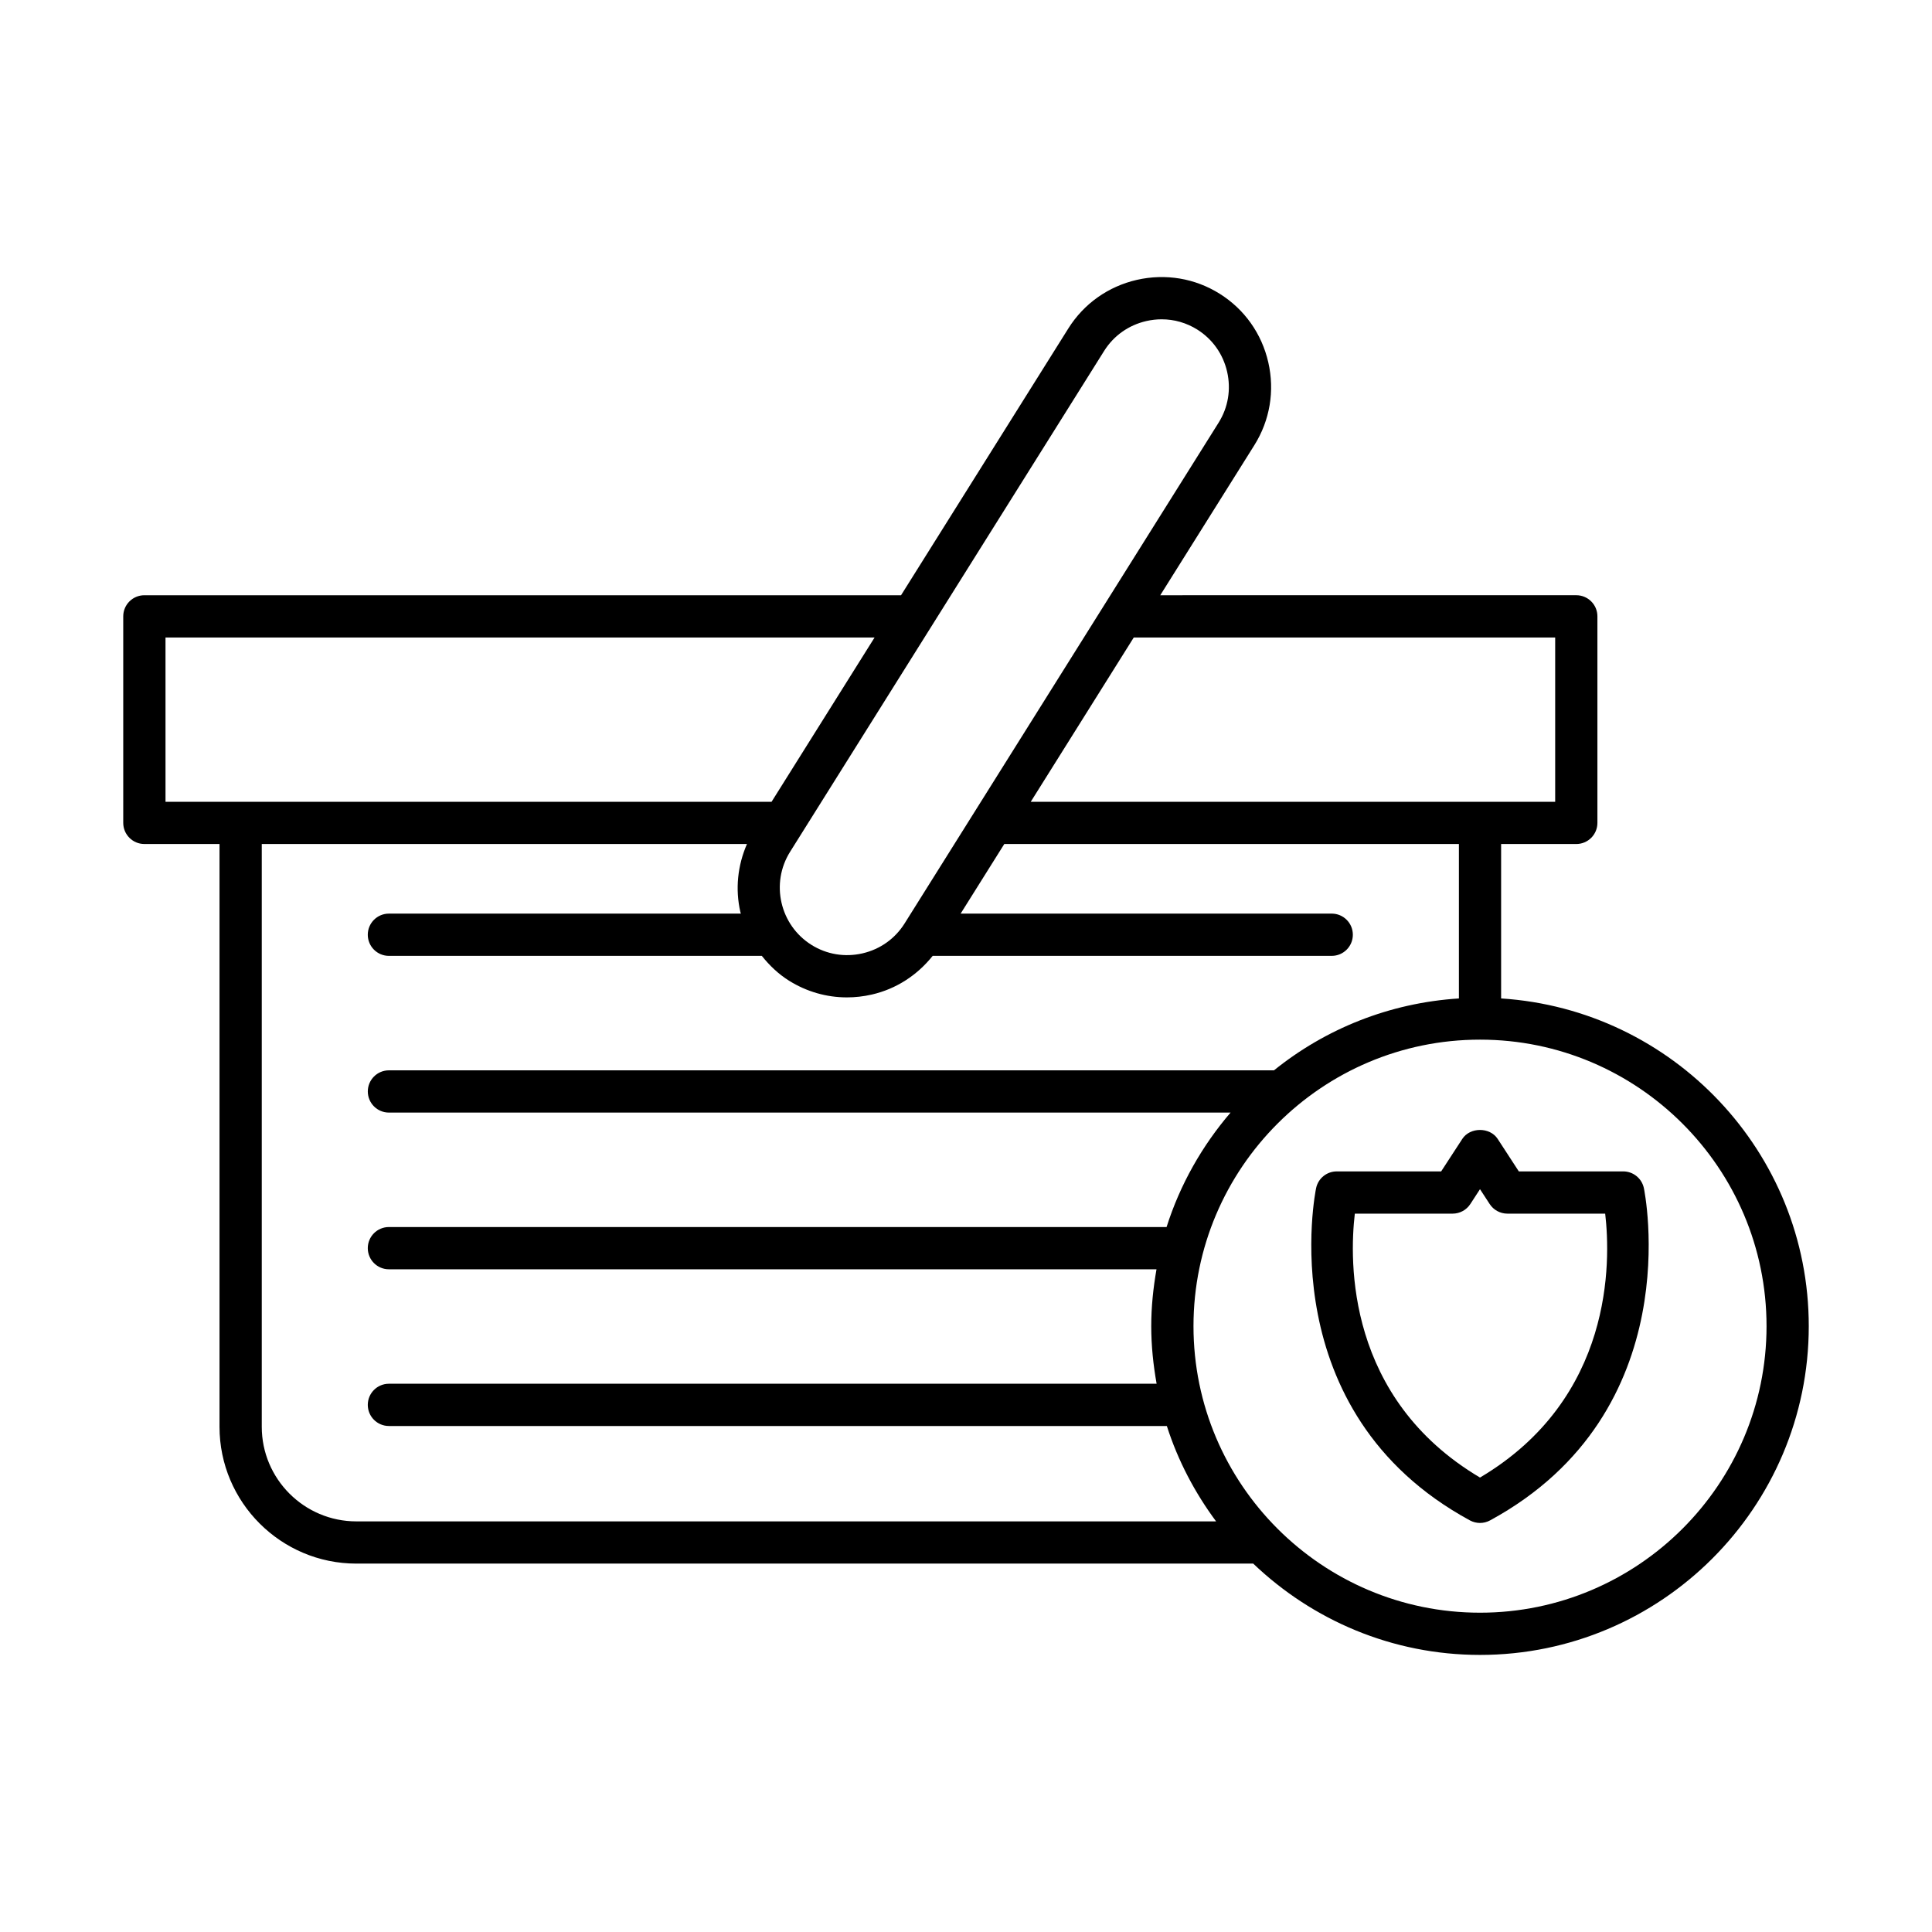
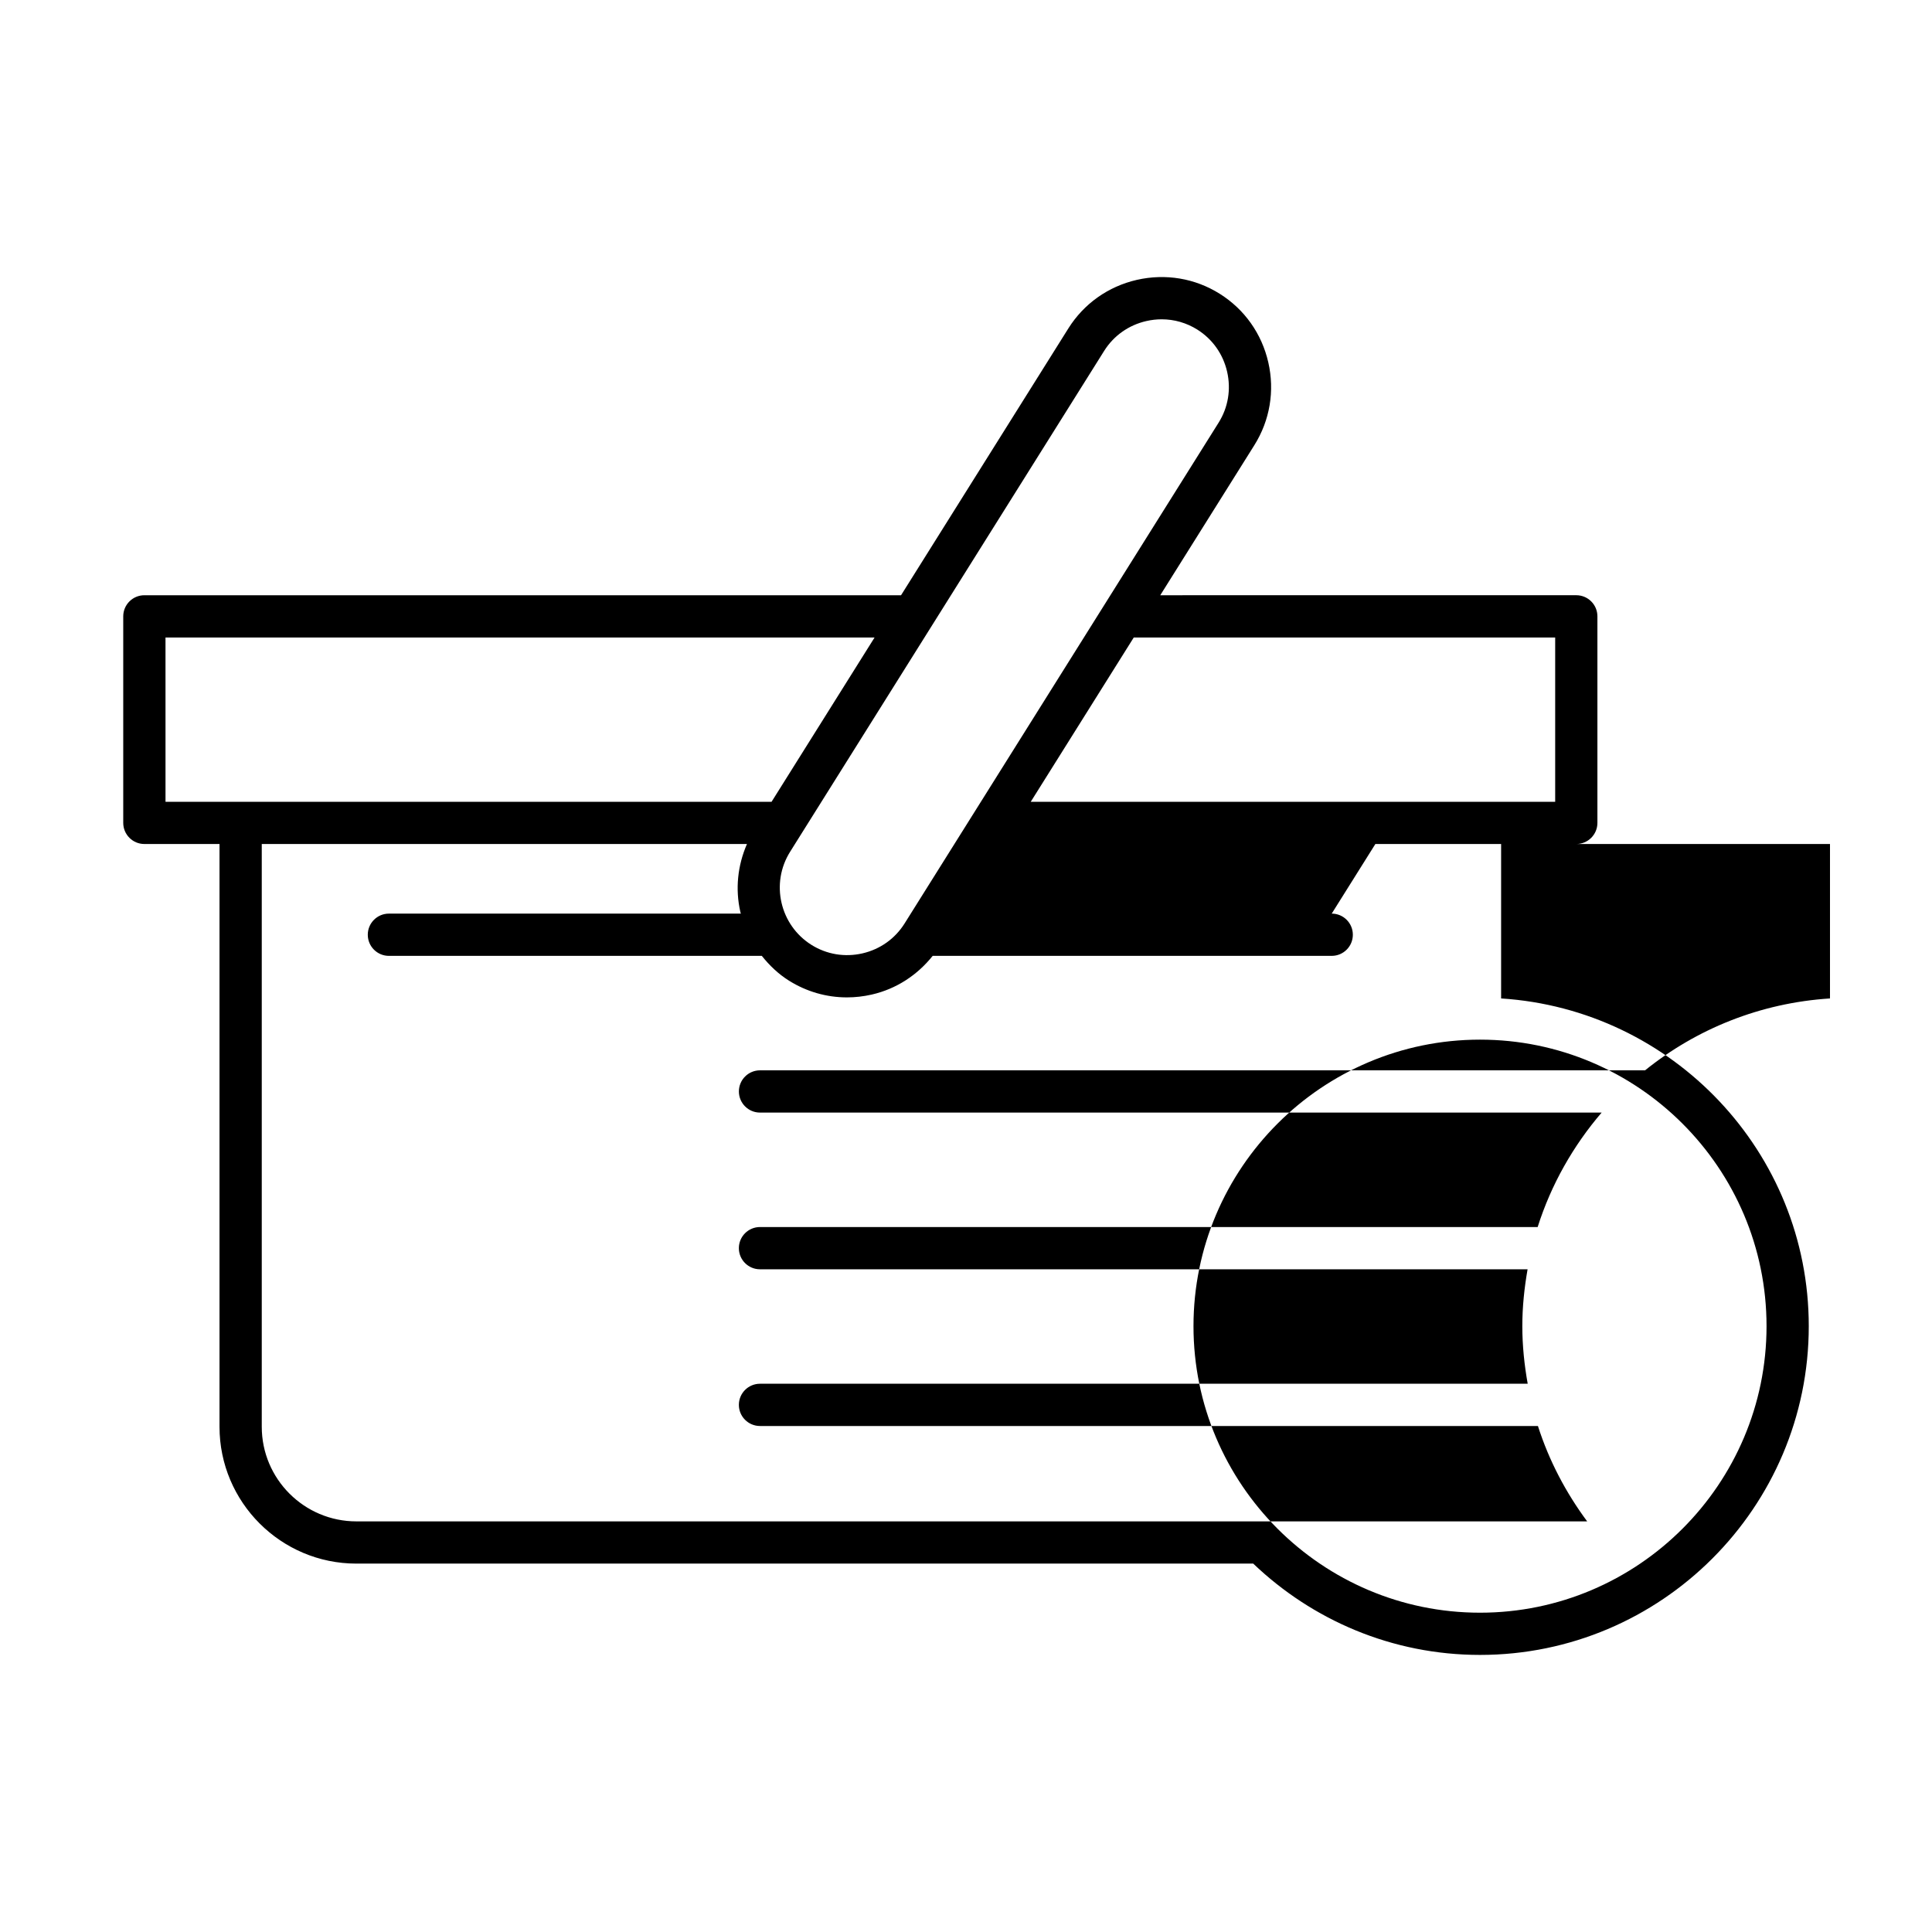
<svg xmlns="http://www.w3.org/2000/svg" fill="#000000" width="800px" height="800px" version="1.1" viewBox="144 144 512 512">
  <g>
-     <path d="m176.66 362.07c0 3.09 2.504 5.598 5.598 5.598h19.914v154.44c0 19.996 16.27 36.262 36.266 36.262h237.68c15.648 14.949 36.793 24.199 60.094 24.199 48.043 0 87.129-39.086 87.129-87.129 0-46.152-36.098-83.934-81.531-86.844v-40.926h19.922c3.094 0 5.598-2.508 5.598-5.598v-54.734c0-3.09-2.504-5.598-5.598-5.598l-110.25 0.004 24.945-39.785c4.109-6.562 5.422-14.359 3.68-21.953-1.738-7.594-6.312-14.043-12.875-18.156-6.555-4.113-14.34-5.41-21.953-3.684-7.594 1.742-14.043 6.312-18.16 12.875l-44.332 70.703h-200.53c-3.094 0-5.598 2.508-5.598 5.598zm61.781 185.11c-13.824 0-25.07-11.246-25.07-25.066v-154.44h128.58c-2.461 5.652-3.148 11.902-1.738 18.055 0.031 0.137 0.098 0.254 0.129 0.387h-93.277c-3.094 0-5.598 2.508-5.598 5.598s2.504 5.598 5.598 5.598h98.824c2.019 2.535 4.383 4.805 7.199 6.57 4.668 2.926 9.953 4.434 15.355 4.434 2.191 0 4.402-0.25 6.594-0.75 6.496-1.488 12.055-5.148 16.133-10.254h105.75c3.094 0 5.598-2.508 5.598-5.598s-2.504-5.598-5.598-5.598h-98.34l11.566-18.445h120.48v40.926c-18.484 1.184-35.418 8.086-49.004 19.051h-234.55c-3.094 0-5.598 2.508-5.598 5.598s2.504 5.598 5.598 5.598h223.04c-7.531 8.785-13.379 19.047-16.957 30.332h-206.09c-3.094 0-5.598 2.508-5.598 5.598 0 3.09 2.504 5.598 5.598 5.598h203.42c-0.859 4.906-1.395 9.922-1.395 15.07 0 5.215 0.543 10.297 1.426 15.262h-203.45c-3.094 0-5.598 2.508-5.598 5.598 0 3.09 2.504 5.598 5.598 5.598h206.16c2.938 9.195 7.418 17.684 13.051 25.277zm373.71-51.734c0 41.871-34.062 75.934-75.934 75.934-41.867-0.004-75.93-34.066-75.93-75.934 0-41.867 34.059-75.926 75.922-75.93 0.004 0 0.008 0.004 0.012 0.004s0.008-0.004 0.012-0.004c41.859 0.004 75.918 34.062 75.918 75.93zm-56.012-182.5v43.535h-138.98l27.297-43.535zm-119.53-75.953c2.527-4.027 6.496-6.84 11.176-7.91 1.352-0.312 2.719-0.465 4.074-0.465 3.316 0 6.566 0.926 9.43 2.719 4.027 2.527 6.84 6.496 7.91 11.172 1.07 4.68 0.273 9.477-2.258 13.504l-83.227 132.73c-2.527 4.027-6.496 6.84-11.168 7.914-4.691 1.07-9.48 0.266-13.504-2.254-8.363-5.246-10.906-16.316-5.656-24.676zm-248.75 75.953h187.91l-27.297 43.535h-160.61z" />
-     <path d="m531.52 445.83-5.598 8.602h-27.668c-2.629 0-4.91 1.832-5.465 4.402-0.133 0.59-12.262 59.281 40.75 88.086 0.836 0.449 1.754 0.68 2.672 0.68 0.918 0 1.836-0.227 2.672-0.68 53.016-28.809 40.887-87.496 40.754-88.086-0.559-2.57-2.836-4.402-5.465-4.402h-27.668l-5.602-8.605c-2.066-3.172-7.316-3.172-9.383 0.004zm11.953 19.797h25.918c1.48 12.629 2.254 48.938-33.176 69.941-35.434-21.008-34.652-57.328-33.172-69.941h25.918c1.891 0 3.656-0.957 4.691-2.543l2.562-3.938 2.57 3.941c1.027 1.582 2.797 2.539 4.688 2.539z" />
+     <path d="m176.66 362.07c0 3.09 2.504 5.598 5.598 5.598h19.914v154.44c0 19.996 16.27 36.262 36.266 36.262h237.68c15.648 14.949 36.793 24.199 60.094 24.199 48.043 0 87.129-39.086 87.129-87.129 0-46.152-36.098-83.934-81.531-86.844v-40.926h19.922c3.094 0 5.598-2.508 5.598-5.598v-54.734c0-3.09-2.504-5.598-5.598-5.598l-110.25 0.004 24.945-39.785c4.109-6.562 5.422-14.359 3.68-21.953-1.738-7.594-6.312-14.043-12.875-18.156-6.555-4.113-14.34-5.41-21.953-3.684-7.594 1.742-14.043 6.312-18.16 12.875l-44.332 70.703h-200.53c-3.094 0-5.598 2.508-5.598 5.598zm61.781 185.11c-13.824 0-25.07-11.246-25.07-25.066v-154.44h128.58c-2.461 5.652-3.148 11.902-1.738 18.055 0.031 0.137 0.098 0.254 0.129 0.387h-93.277c-3.094 0-5.598 2.508-5.598 5.598s2.504 5.598 5.598 5.598h98.824c2.019 2.535 4.383 4.805 7.199 6.57 4.668 2.926 9.953 4.434 15.355 4.434 2.191 0 4.402-0.25 6.594-0.75 6.496-1.488 12.055-5.148 16.133-10.254h105.75c3.094 0 5.598-2.508 5.598-5.598s-2.504-5.598-5.598-5.598l11.566-18.445h120.48v40.926c-18.484 1.184-35.418 8.086-49.004 19.051h-234.55c-3.094 0-5.598 2.508-5.598 5.598s2.504 5.598 5.598 5.598h223.04c-7.531 8.785-13.379 19.047-16.957 30.332h-206.09c-3.094 0-5.598 2.508-5.598 5.598 0 3.09 2.504 5.598 5.598 5.598h203.42c-0.859 4.906-1.395 9.922-1.395 15.07 0 5.215 0.543 10.297 1.426 15.262h-203.45c-3.094 0-5.598 2.508-5.598 5.598 0 3.09 2.504 5.598 5.598 5.598h206.16c2.938 9.195 7.418 17.684 13.051 25.277zm373.71-51.734c0 41.871-34.062 75.934-75.934 75.934-41.867-0.004-75.93-34.066-75.93-75.934 0-41.867 34.059-75.926 75.922-75.93 0.004 0 0.008 0.004 0.012 0.004s0.008-0.004 0.012-0.004c41.859 0.004 75.918 34.062 75.918 75.93zm-56.012-182.5v43.535h-138.98l27.297-43.535zm-119.53-75.953c2.527-4.027 6.496-6.84 11.176-7.91 1.352-0.312 2.719-0.465 4.074-0.465 3.316 0 6.566 0.926 9.43 2.719 4.027 2.527 6.84 6.496 7.91 11.172 1.07 4.68 0.273 9.477-2.258 13.504l-83.227 132.73c-2.527 4.027-6.496 6.84-11.168 7.914-4.691 1.07-9.48 0.266-13.504-2.254-8.363-5.246-10.906-16.316-5.656-24.676zm-248.75 75.953h187.91l-27.297 43.535h-160.61z" />
  </g>
</svg>